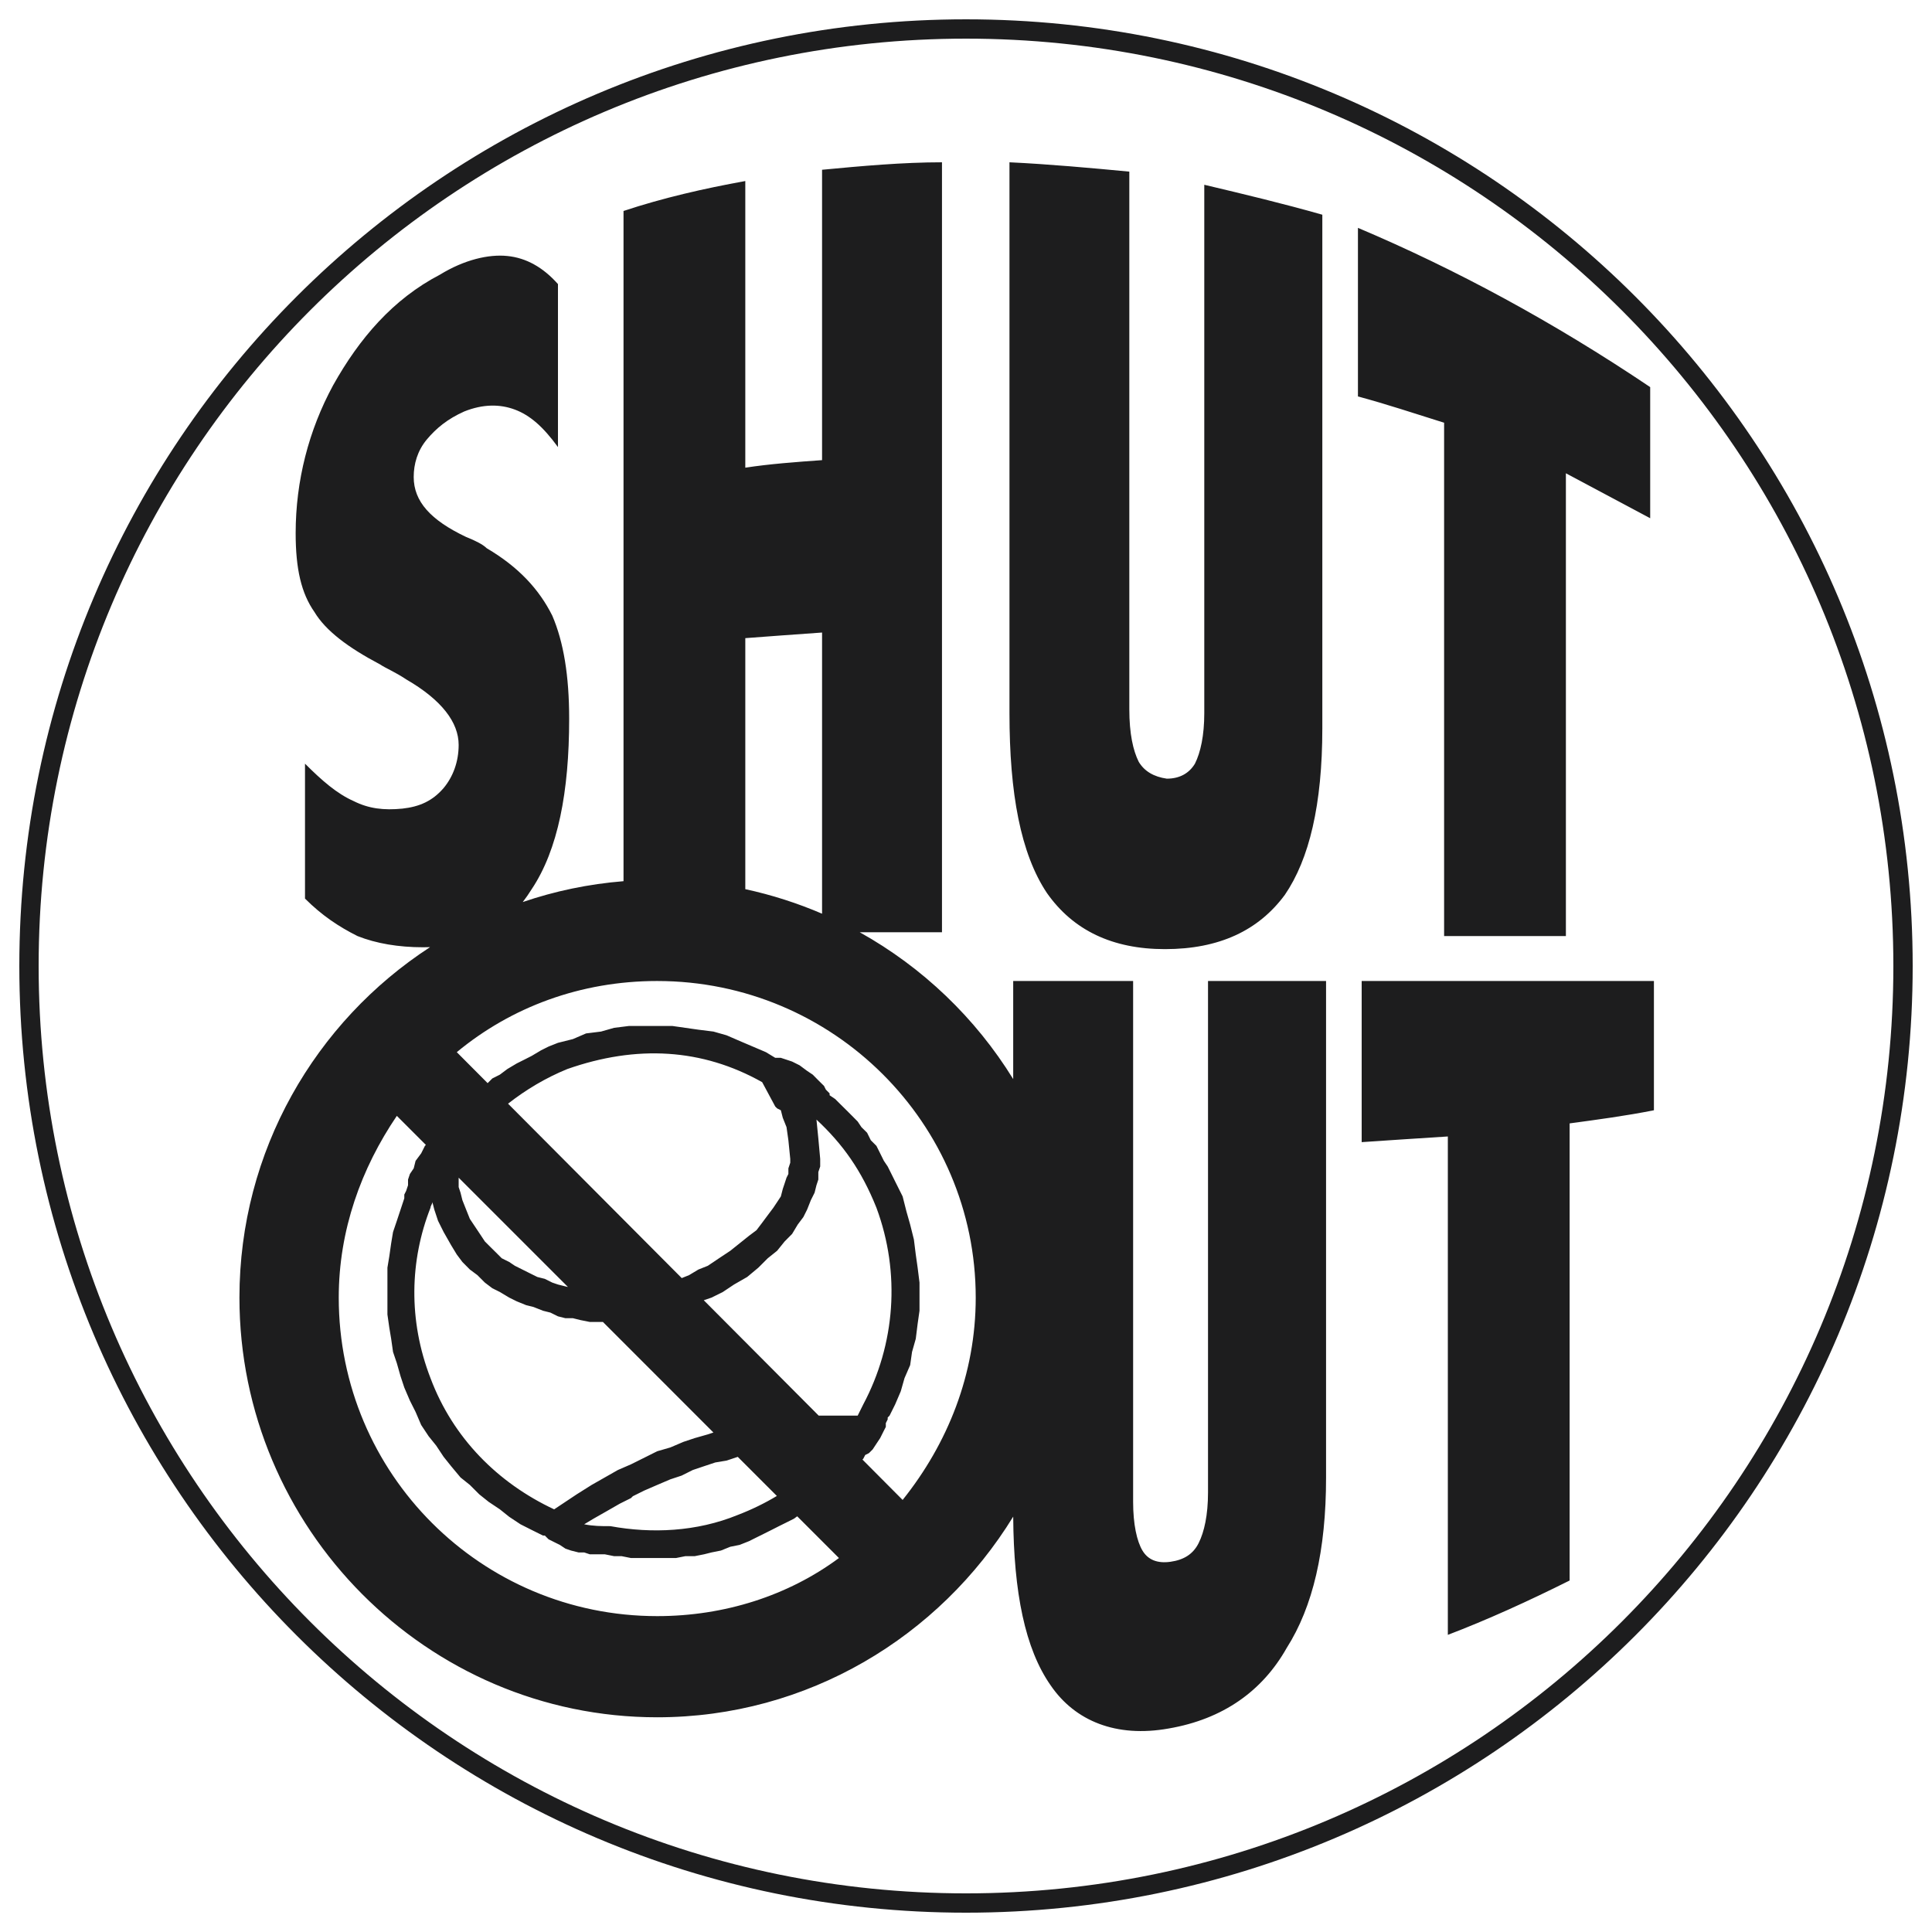
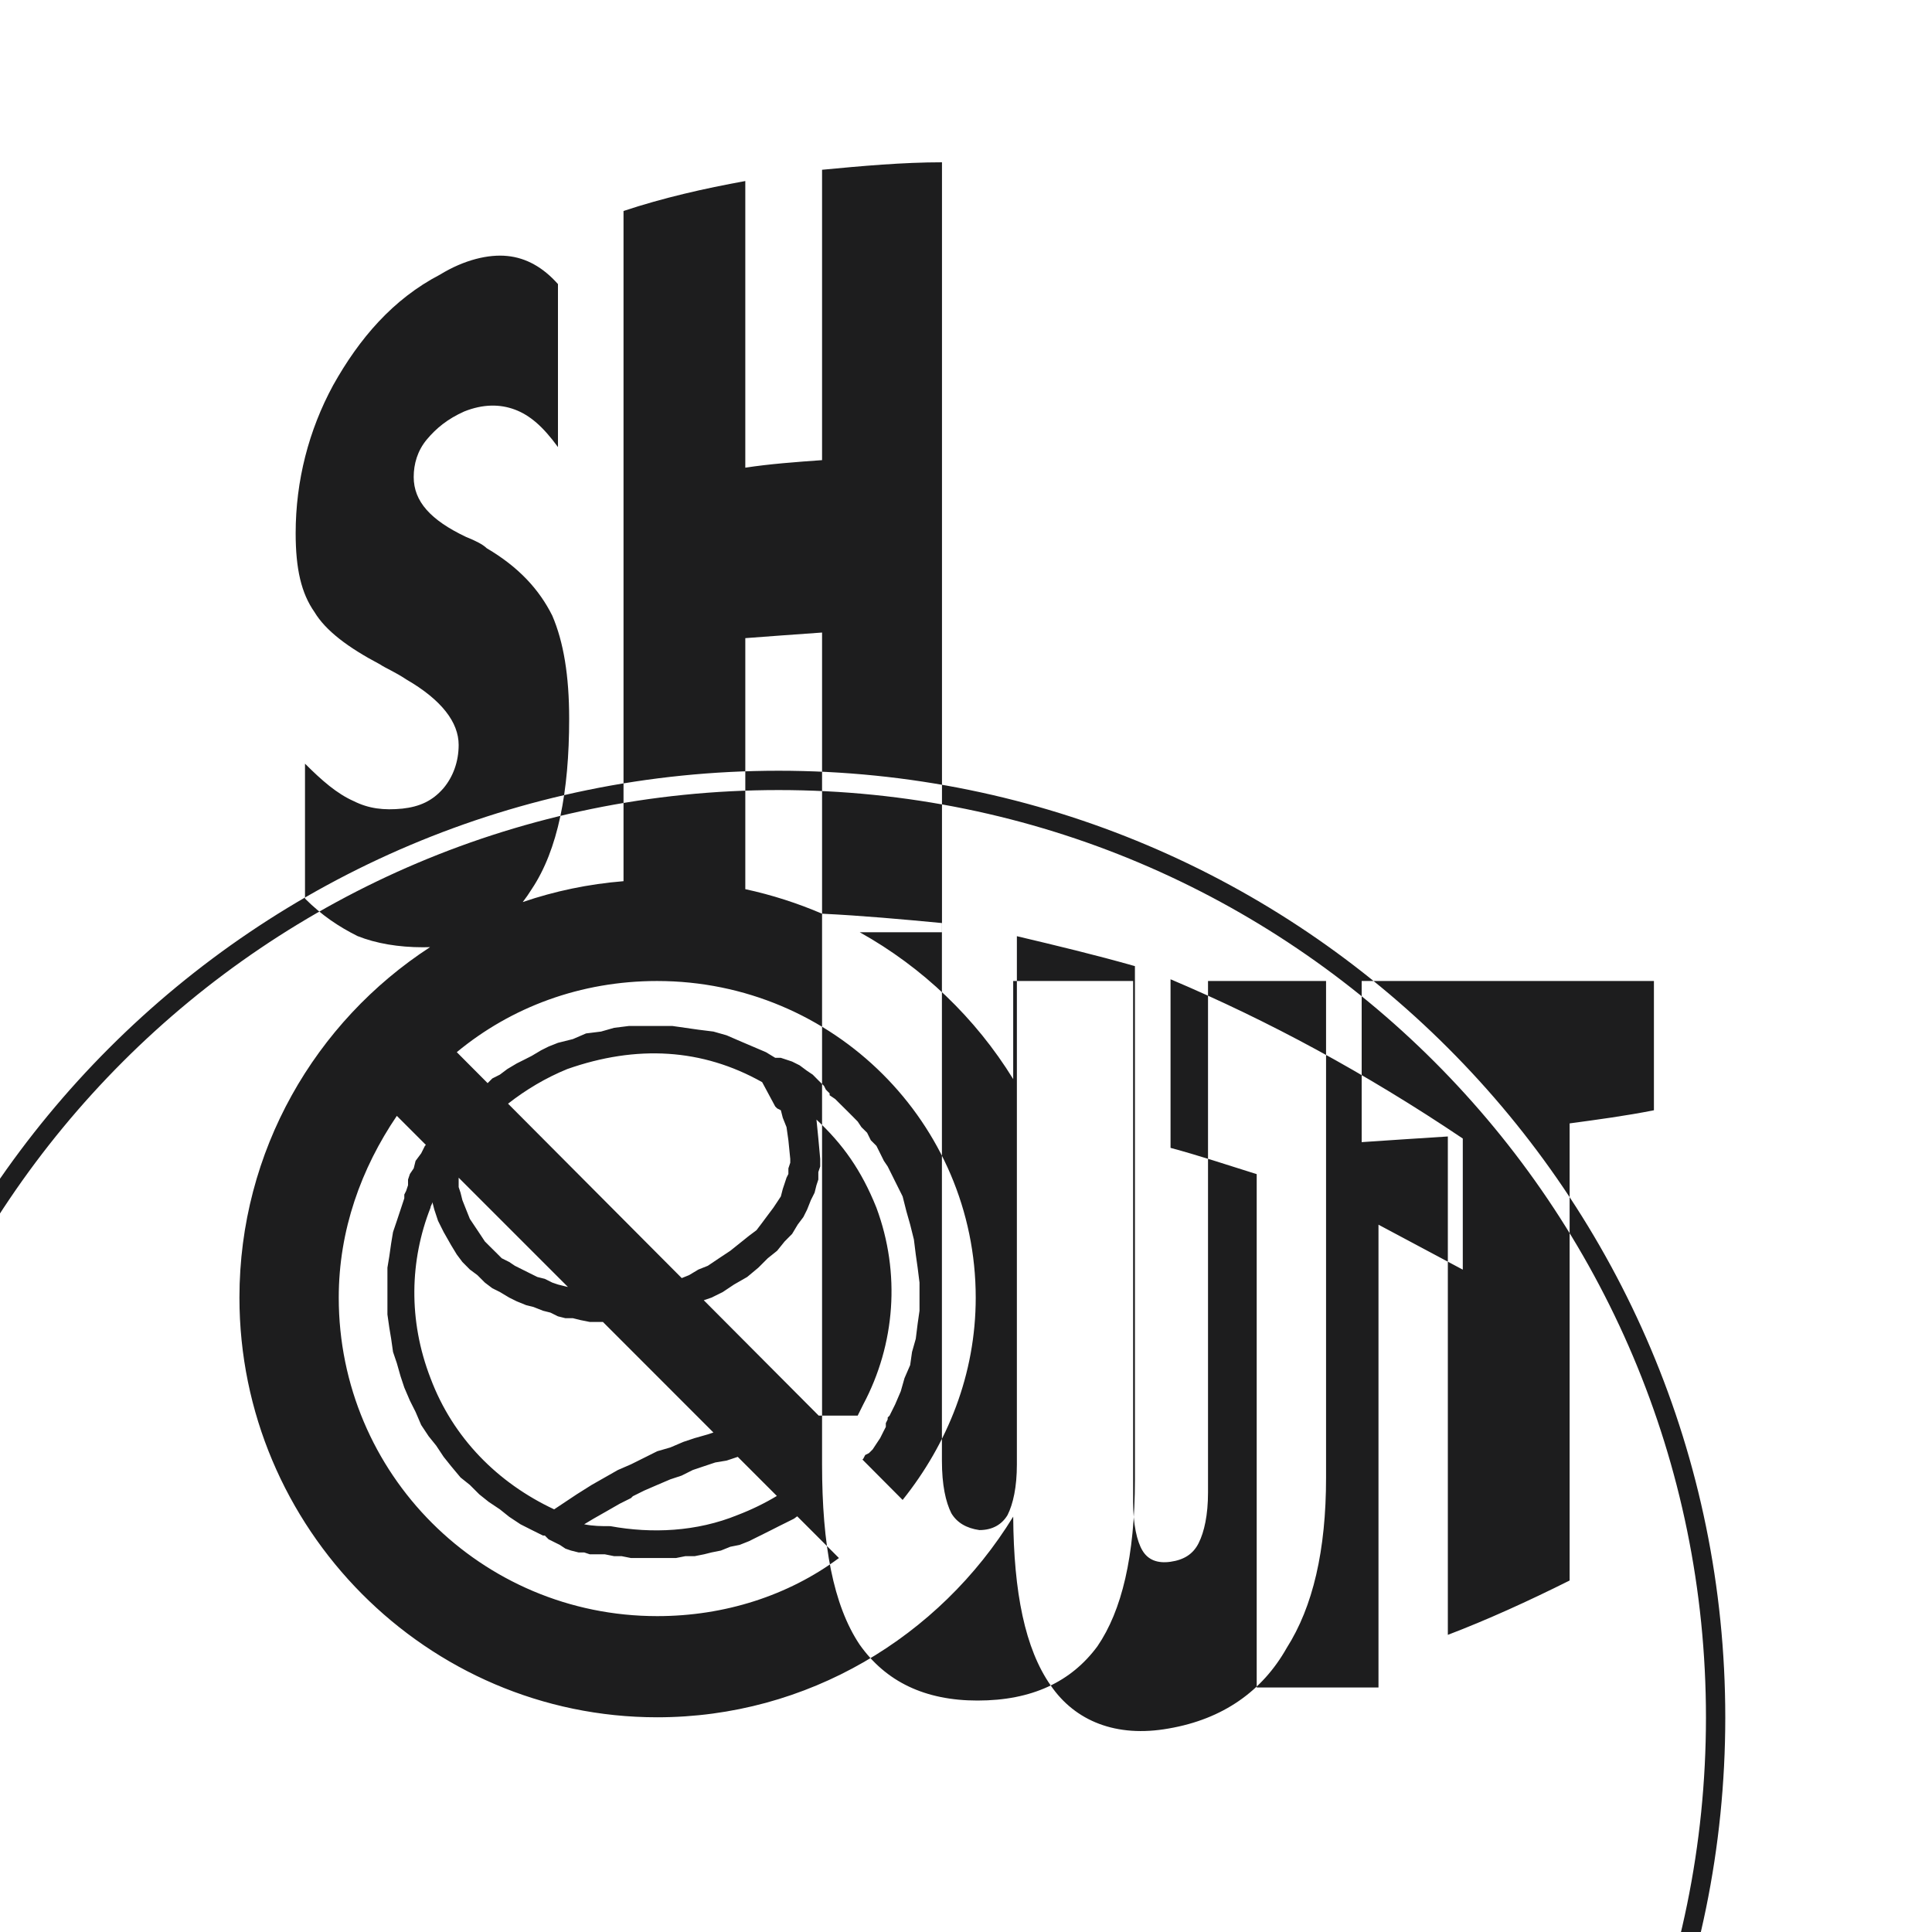
<svg xmlns="http://www.w3.org/2000/svg" xml:space="preserve" width="300px" height="300px" version="1.1" style="shape-rendering:geometricPrecision; text-rendering:geometricPrecision; image-rendering:optimizeQuality; fill-rule:evenodd; clip-rule:evenodd" viewBox="0 0 300 300">
  <defs>
    <style type="text/css">
   
    .fil0 {fill:#1D1D1E}
   
  </style>
  </defs>
  <g id="Layer_x0020_1">
-     <path class="fil0" d="M102.05 152.33c27.35,0 49.46,22.11 49.46,49.16 0,11.93 -4.37,22.69 -11.35,31.42l-6.24 -6.27 0.13 -0.13 0.3 -0.58 0.58 -0.29 0.58 -0.58 0.58 -0.88 0.58 -0.87 0.29 -0.58 0.29 -0.58 0.3 -0.58 0 -0.59 0.29 -0.58 0 -0.29 0.29 -0.29 0.87 -1.75 0.87 -2.03 0.58 -2.04 0.88 -2.03 0.29 -2.04 0.58 -2.04 0.29 -2.33 0.29 -2.03 0 -2.33 0 -2.04 -0.29 -2.32 -0.29 -2.04 -0.29 -2.33 -0.58 -2.32 -0.58 -2.04 -0.59 -2.33 -0.58 -1.16 -0.58 -1.16 -0.58 -1.17 -0.58 -1.16 -0.59 -0.87 -0.58 -1.17 -0.58 -1.16 -0.87 -0.87 -0.58 -1.17 -0.88 -0.87 -0.58 -0.87 -0.87 -0.88 -0.87 -0.87 -0.88 -0.87 -0.87 -0.87 -0.87 -0.59 0 -0.29 -0.58 -0.58 -0.29 -0.58 -0.88 -0.87 -0.87 -0.88 -0.87 -0.58 -1.17 -0.87 -1.16 -0.58 -0.87 -0.29 -0.88 -0.29 -0.58 0 -0.29 0 -1.45 -0.88 -2.04 -0.87 -2.04 -0.87 -2.03 -0.88 -2.04 -0.58 -2.33 -0.29 -2.03 -0.29 -2.04 -0.29 -2.33 0 -2.03 0 -2.33 0 -2.33 0.29 -2.03 0.58 -2.33 0.29 -2.04 0.88 -2.32 0.58 -1.46 0.58 -1.16 0.58 -1.46 0.87 -1.16 0.59 -1.16 0.58 -1.46 0.87 -1.16 0.87 -1.17 0.59 -0.73 0.73 -4.79 -4.81c8.43,-6.98 19.2,-11.05 31.12,-11.05zm25.08 67.49l-17.85 -17.92 1.21 -0.41 1.75 -0.87 1.74 -1.16 2.04 -1.17 1.74 -1.45 1.46 -1.46 1.45 -1.16 1.17 -1.45 1.16 -1.17 0.87 -1.45 0.88 -1.17 0.58 -1.16 0.58 -1.46 0.58 -1.16 0.29 -1.16 0.29 -0.88 0 -1.16 0.29 -0.87 0 -1.17 -0.29 -3.2 -0.29 -2.91c4.07,3.79 6.98,7.86 9.31,13.68 3.78,10.18 2.91,21.23 -2.04,30.54 -0.29,0.59 -0.58,1.17 -0.87,1.75l-1.45 0 -0.29 0 -0.3 0 -0.29 0 -0.58 0 -0.58 0 -0.87 0 -0.87 0 -0.82 0zm-21.27 -21.36l-26.97 -27.08c2.78,-2.18 5.87,-4.02 9.2,-5.38 10.76,-3.78 20.95,-3.2 30.26,2.04l2.03 3.78 0.29 0.29 0.58 0.29 0.3 1.17 0.58 1.45 0.29 2.04 0.29 2.9 0 0.59 -0.29 0.87 0 0.87 -0.29 0.58 -0.29 0.88 -0.29 0.87 -0.3 1.16 -0.58 0.88 -0.58 0.87 -0.87 1.16 -0.87 1.17 -0.88 1.16 -1.16 0.87 -1.46 1.17 -1.45 1.16 -1.75 1.16 -1.74 1.17 -1.46 0.58 -1.45 0.87 -1.14 0.46zm16.27 37.94l1.16 -0.58 0.5 -0.37 6.48 6.48c-7.85,5.82 -17.74,9.02 -28.22,9.02 -27.34,0 -49.45,-22.11 -49.45,-49.46 0,-10.47 3.49,-20.07 9.02,-28.22l4.51 4.51 -0.15 0.15 -0.58 1.16 -0.87 1.17 -0.29 1.16 -0.59 0.87 -0.29 0.87 0 0.88 -0.29 0.87 -0.29 0.58 0 0.58 -0.58 1.75 -0.58 1.75 -0.59 1.74 -0.29 1.75 -0.29 2.03 -0.29 1.75 0 1.74 0 2.04 0 1.75 0 1.74 0.29 2.04 0.29 1.74 0.29 2.04 0.59 1.74 0.58 2.04 0.58 1.75 0.87 2.03 0.88 1.75 0.87 2.03 1.16 1.75 1.17 1.45 1.16 1.75 1.16 1.45 1.46 1.75 1.45 1.16 1.46 1.46 1.45 1.16 1.75 1.17 1.45 1.16 1.75 1.16 1.74 0.88 1.75 0.87 0.29 0 0.29 0.29 0.29 0.29 0.58 0.29 0.58 0.29 0.59 0.29 0.87 0.58 0.87 0.3 1.16 0.29 0.88 0 0.87 0.29 0.58 0 0.58 0 0.59 0 0.29 0 0.29 0 1.45 0.29 1.17 0 1.45 0.29 1.46 0 1.45 0 1.16 0 1.46 0 1.45 0 1.46 -0.29 1.45 0 1.46 -0.29 1.16 -0.29 1.45 -0.29 1.46 -0.59 1.45 -0.29 1.46 -0.58 1.16 -0.58 1.17 -0.58 1.16 -0.58 1.16 -0.59 1.17 -0.58zm-50.91 -53.53l0 1.46 0.29 0.87 0.29 1.16 0.58 1.46 0.58 1.45 1.17 1.75 0.58 0.87 0.58 0.88 0.87 0.87 0.88 0.87 0.87 0.87 1.16 0.58 0.88 0.59 1.16 0.58 1.16 0.58 1.17 0.58 1.16 0.29 1.16 0.58 0.88 0.3 1.16 0.29 0.39 0.09 -16.97 -16.97zm22.4 22.4l-0.88 0 -1.16 0 -1.45 -0.29 -1.17 -0.29 -1.16 0 -1.16 -0.29 -1.17 -0.58 -1.16 -0.29 -1.46 -0.58 -1.16 -0.29 -1.45 -0.59 -1.17 -0.58 -1.45 -0.87 -1.17 -0.58 -1.16 -0.88 -1.16 -1.16 -1.17 -0.87 -1.16 -1.17 -0.87 -1.16 -0.88 -1.45 -1.16 -2.04 -0.87 -1.74 -0.58 -1.75 -0.3 -1.16c0,0.29 -0.29,0.58 -0.29,0.87 -3.2,8.14 -3.49,17.45 0,26.47 3.49,9.31 10.48,16.29 19.2,20.37l3.5 -2.33 2.32 -1.46 2.04 -1.16 2.04 -1.16 2.03 -0.88 2.33 -1.16 1.74 -0.87 2.04 -0.59 2.04 -0.87 1.74 -0.58 2.04 -0.58 0.87 -0.29 -17.16 -17.17zm20.94 20.95l0 0 -1.74 0.58 -1.75 0.29 -1.74 0.58 -1.75 0.59 -1.74 0.87 -1.75 0.58 -2.04 0.87 -2.03 0.88 -1.75 0.87 -0.29 0.29 -1.74 0.87 -2.04 1.17 -2.04 1.16 -1.45 0.87c1.45,0.29 2.62,0.29 4.07,0.29 6.4,1.17 13.38,0.88 19.78,-1.74 2.14,-0.82 4.17,-1.81 6.07,-2.95l-6.07 -6.07zm42.77 -73.89c6.11,0 12.51,0 18.62,0 0,13.38 0,26.76 0,40.44 0,13.38 0,27.05 0,40.43 0,3.49 0.58,6.11 1.45,7.57 0.87,1.45 2.33,2.03 4.36,1.74 2.04,-0.29 3.5,-1.16 4.37,-2.91 0.87,-1.74 1.45,-4.36 1.45,-7.85 0,-13.09 0,-26.48 0,-39.86 0,-13.09 0,-26.47 0,-39.56 6.11,0 12.22,0 18.33,0 0,12.8 0,25.6 0,38.4 0,12.8 0,25.6 0,38.69 0,11.35 -2.04,20.07 -6.11,26.47 -3.78,6.7 -9.89,11.06 -18.33,12.51 -8.14,1.46 -14.54,-1.16 -18.32,-6.69 -3.98,-5.68 -5.74,-14.42 -5.82,-26.21 -11.43,18.64 -31.93,31.16 -55.28,31.16 -35.78,0 -64.87,-29.38 -64.87,-65.17 0,-22.78 11.79,-42.84 29.6,-54.42 -0.36,0.01 -0.72,0.02 -1.09,0.02 -3.78,0 -7.27,-0.58 -10.18,-1.74 -2.91,-1.46 -5.53,-3.2 -8.15,-5.82 0,-6.98 0,-13.97 0,-20.95 2.62,2.62 4.95,4.66 7.57,5.82 2.32,1.16 4.65,1.45 7.56,1.16 2.62,-0.29 4.65,-1.16 6.4,-3.2 1.45,-1.74 2.33,-4.07 2.33,-6.69 0,-3.49 -2.62,-6.98 -8.15,-10.18 -1.74,-1.16 -3.2,-1.74 -4.07,-2.33 -4.95,-2.61 -8.44,-5.23 -10.18,-8.14 -2.04,-2.91 -2.91,-6.69 -2.91,-12.22 0,-8.15 2.03,-16 5.82,-22.98 4.07,-7.28 9.3,-13.38 16.58,-17.17 3.78,-2.32 7.56,-3.2 10.47,-2.9 2.91,0.29 5.53,1.74 7.86,4.36 0,8.43 0,16.87 0,25.31 -2.33,-3.2 -4.37,-4.95 -6.69,-5.82 -2.33,-0.87 -4.95,-0.87 -7.86,0.29 -2.62,1.17 -4.36,2.62 -5.82,4.36 -1.45,1.75 -2.03,3.79 -2.03,5.82 0,3.78 2.61,6.69 8.14,9.31 1.46,0.58 2.62,1.17 3.2,1.75 4.95,2.91 8.15,6.4 10.18,10.47 1.75,4.07 2.62,9.31 2.62,16 0,11.35 -1.74,20.36 -5.82,26.47 -0.44,0.71 -0.9,1.37 -1.39,2 4.97,-1.7 10.22,-2.8 15.65,-3.24l0 -47.92c0,-18.91 0,-37.53 0,-56.15 6.11,-2.03 12.51,-3.49 18.91,-4.65 0,7.27 0,14.84 0,22.11 0,7.56 0,14.84 0,22.4 3.78,-0.58 7.85,-0.88 11.92,-1.17 0,-7.56 0,-15.12 0,-22.69 0,-7.27 0,-14.83 0,-22.4 6.11,-0.58 12.51,-1.16 18.62,-1.16 0,19.78 0,39.86 0,59.93 0,19.78 0,39.85 0,59.63l-12.77 0c9.76,5.44 17.98,13.31 23.83,22.8l0 -15.23zm67.49 101.53c0,-12.8 0,-25.6 0,-38.7 0,-12.79 0,-25.89 0,-38.69 -4.66,0.29 -9.02,0.59 -13.38,0.88 0,-8.44 0,-16.59 0,-25.02 7.56,0 15.12,0 22.69,0 7.56,0 15.13,0 22.69,0 0,6.69 0,13.38 0,20.07 -4.36,0.87 -8.73,1.45 -13.09,2.04 0,11.92 0,23.56 0,35.49 0,11.93 0,23.85 0,35.49 -6.4,3.2 -12.8,6.11 -18.91,8.44zm-97.17 -111.98l0 -20.39c0,-7.56 0,-15.42 0,-23.27 -4.07,0.29 -8.14,0.58 -11.92,0.87 0,7.57 0,15.13 0,22.98l0 16c4.13,0.89 8.12,2.18 11.92,3.81zm29.1 -116.68c6.11,0.29 12.5,0.87 18.61,1.45 0,13.97 0,27.93 0,41.89 0,13.97 0,27.93 0,41.6 0,3.79 0.59,6.41 1.46,8.15 0.87,1.46 2.33,2.33 4.36,2.62 2.04,0 3.49,-0.87 4.37,-2.33 0.87,-1.74 1.45,-4.36 1.45,-7.85 0,-13.68 0,-27.35 0,-41.02 0,-13.67 0,-27.35 0,-41.02 6.11,1.45 12.22,2.91 18.33,4.65 0,13.39 0,26.77 0,39.86 0,13.38 0,26.76 0,39.85 0,11.93 -2.04,20.37 -5.82,25.9 -4.07,5.52 -10.18,8.43 -18.62,8.43 -8.14,0 -14.25,-2.91 -18.33,-8.72 -4.07,-6.11 -5.81,-15.42 -5.81,-27.93 0,-14.26 0,-28.51 0,-42.77 0,-14.25 0,-28.51 0,-42.76zm67.49 120.15c0,-13.39 0,-26.77 0,-39.86 0,-13.38 0,-26.47 0,-39.85 -4.66,-1.46 -9.02,-2.91 -13.38,-4.08 0,-8.72 0,-17.45 0,-26.18 15.12,6.4 30.25,14.55 45.38,24.73 0,6.98 0,13.67 0,20.36 -4.37,-2.32 -8.73,-4.65 -13.09,-6.98 0,11.93 0,24.15 0,36.07 0,11.93 0,23.86 0,35.79 -6.4,0 -12.8,0 -18.91,0zm-74.24 -142.35c81.19,0 147,65.81 147,147 0,81.19 -65.81,147 -147,147 -81.19,0 -147,-65.81 -147,-147 0,-81.19 65.81,-147 147,-147zm0 3c79.53,0 144,64.47 144,144 0,79.53 -64.47,144 -144,144 -79.53,0 -144,-64.47 -144,-144 0,-79.53 64.47,-144 144,-144z" />
+     <path class="fil0" d="M102.05 152.33c27.35,0 49.46,22.11 49.46,49.16 0,11.93 -4.37,22.69 -11.35,31.42l-6.24 -6.27 0.13 -0.13 0.3 -0.58 0.58 -0.29 0.58 -0.58 0.58 -0.88 0.58 -0.87 0.29 -0.58 0.29 -0.58 0.3 -0.58 0 -0.59 0.29 -0.58 0 -0.29 0.29 -0.29 0.87 -1.75 0.87 -2.03 0.58 -2.04 0.88 -2.03 0.29 -2.04 0.58 -2.04 0.29 -2.33 0.29 -2.03 0 -2.33 0 -2.04 -0.29 -2.32 -0.29 -2.04 -0.29 -2.33 -0.58 -2.32 -0.58 -2.04 -0.59 -2.33 -0.58 -1.16 -0.58 -1.16 -0.58 -1.17 -0.58 -1.16 -0.59 -0.87 -0.58 -1.17 -0.58 -1.16 -0.87 -0.87 -0.58 -1.17 -0.88 -0.87 -0.58 -0.87 -0.87 -0.88 -0.87 -0.87 -0.88 -0.87 -0.87 -0.87 -0.87 -0.59 0 -0.29 -0.58 -0.58 -0.29 -0.58 -0.88 -0.87 -0.87 -0.88 -0.87 -0.58 -1.17 -0.87 -1.16 -0.58 -0.87 -0.29 -0.88 -0.29 -0.58 0 -0.29 0 -1.45 -0.88 -2.04 -0.87 -2.04 -0.87 -2.03 -0.88 -2.04 -0.58 -2.33 -0.29 -2.03 -0.29 -2.04 -0.29 -2.33 0 -2.03 0 -2.33 0 -2.33 0.29 -2.03 0.58 -2.33 0.29 -2.04 0.88 -2.32 0.58 -1.46 0.58 -1.16 0.58 -1.46 0.87 -1.16 0.59 -1.16 0.58 -1.46 0.87 -1.16 0.87 -1.17 0.59 -0.73 0.73 -4.79 -4.81c8.43,-6.98 19.2,-11.05 31.12,-11.05zm25.08 67.49l-17.85 -17.92 1.21 -0.41 1.75 -0.87 1.74 -1.16 2.04 -1.17 1.74 -1.45 1.46 -1.46 1.45 -1.16 1.17 -1.45 1.16 -1.17 0.87 -1.45 0.88 -1.17 0.58 -1.16 0.58 -1.46 0.58 -1.16 0.29 -1.16 0.29 -0.88 0 -1.16 0.29 -0.87 0 -1.17 -0.29 -3.2 -0.29 -2.91c4.07,3.79 6.98,7.86 9.31,13.68 3.78,10.18 2.91,21.23 -2.04,30.54 -0.29,0.59 -0.58,1.17 -0.87,1.75l-1.45 0 -0.29 0 -0.3 0 -0.29 0 -0.58 0 -0.58 0 -0.87 0 -0.87 0 -0.82 0zm-21.27 -21.36l-26.97 -27.08c2.78,-2.18 5.87,-4.02 9.2,-5.38 10.76,-3.78 20.95,-3.2 30.26,2.04l2.03 3.78 0.29 0.29 0.58 0.29 0.3 1.17 0.58 1.45 0.29 2.04 0.29 2.9 0 0.59 -0.29 0.87 0 0.87 -0.29 0.58 -0.29 0.88 -0.29 0.87 -0.3 1.16 -0.58 0.88 -0.58 0.87 -0.87 1.16 -0.87 1.17 -0.88 1.16 -1.16 0.87 -1.46 1.17 -1.45 1.16 -1.75 1.16 -1.74 1.17 -1.46 0.58 -1.45 0.87 -1.14 0.46zm16.27 37.94l1.16 -0.58 0.5 -0.37 6.48 6.48c-7.85,5.82 -17.74,9.02 -28.22,9.02 -27.34,0 -49.45,-22.11 -49.45,-49.46 0,-10.47 3.49,-20.07 9.02,-28.22l4.51 4.51 -0.15 0.15 -0.58 1.16 -0.87 1.17 -0.29 1.16 -0.59 0.87 -0.29 0.87 0 0.88 -0.29 0.87 -0.29 0.58 0 0.58 -0.58 1.75 -0.58 1.75 -0.59 1.74 -0.29 1.75 -0.29 2.03 -0.29 1.75 0 1.74 0 2.04 0 1.75 0 1.74 0.29 2.04 0.29 1.74 0.29 2.04 0.59 1.74 0.58 2.04 0.58 1.75 0.87 2.03 0.88 1.75 0.87 2.03 1.16 1.75 1.17 1.45 1.16 1.75 1.16 1.45 1.46 1.75 1.45 1.16 1.46 1.46 1.45 1.16 1.75 1.17 1.45 1.16 1.75 1.16 1.74 0.88 1.75 0.87 0.29 0 0.29 0.29 0.29 0.29 0.58 0.29 0.58 0.29 0.59 0.29 0.87 0.58 0.87 0.3 1.16 0.29 0.88 0 0.87 0.29 0.58 0 0.58 0 0.59 0 0.29 0 0.29 0 1.45 0.29 1.17 0 1.45 0.29 1.46 0 1.45 0 1.16 0 1.46 0 1.45 0 1.46 -0.29 1.45 0 1.46 -0.29 1.16 -0.29 1.45 -0.29 1.46 -0.59 1.45 -0.29 1.46 -0.58 1.16 -0.58 1.17 -0.58 1.16 -0.58 1.16 -0.59 1.17 -0.58zm-50.91 -53.53l0 1.46 0.29 0.87 0.29 1.16 0.58 1.46 0.58 1.45 1.17 1.75 0.58 0.87 0.58 0.88 0.87 0.87 0.88 0.87 0.87 0.87 1.16 0.58 0.88 0.59 1.16 0.58 1.16 0.58 1.17 0.58 1.16 0.29 1.16 0.58 0.88 0.3 1.16 0.29 0.39 0.09 -16.97 -16.97zm22.4 22.4l-0.88 0 -1.16 0 -1.45 -0.29 -1.17 -0.29 -1.16 0 -1.16 -0.29 -1.17 -0.58 -1.16 -0.29 -1.46 -0.58 -1.16 -0.29 -1.45 -0.59 -1.17 -0.58 -1.45 -0.87 -1.17 -0.58 -1.16 -0.88 -1.16 -1.16 -1.17 -0.87 -1.16 -1.17 -0.87 -1.16 -0.88 -1.45 -1.16 -2.04 -0.87 -1.74 -0.58 -1.75 -0.3 -1.16c0,0.29 -0.29,0.58 -0.29,0.87 -3.2,8.14 -3.49,17.45 0,26.47 3.49,9.31 10.48,16.29 19.2,20.37l3.5 -2.33 2.32 -1.46 2.04 -1.16 2.04 -1.16 2.03 -0.88 2.33 -1.16 1.74 -0.87 2.04 -0.59 2.04 -0.87 1.74 -0.58 2.04 -0.58 0.87 -0.29 -17.16 -17.17zm20.94 20.95l0 0 -1.74 0.58 -1.75 0.29 -1.74 0.58 -1.75 0.59 -1.74 0.87 -1.75 0.58 -2.04 0.87 -2.03 0.88 -1.75 0.87 -0.29 0.29 -1.74 0.87 -2.04 1.17 -2.04 1.16 -1.45 0.87c1.45,0.29 2.62,0.29 4.07,0.29 6.4,1.17 13.38,0.88 19.78,-1.74 2.14,-0.82 4.17,-1.81 6.07,-2.95l-6.07 -6.07zm42.77 -73.89c6.11,0 12.51,0 18.62,0 0,13.38 0,26.76 0,40.44 0,13.38 0,27.05 0,40.43 0,3.49 0.58,6.11 1.45,7.57 0.87,1.45 2.33,2.03 4.36,1.74 2.04,-0.29 3.5,-1.16 4.37,-2.91 0.87,-1.74 1.45,-4.36 1.45,-7.85 0,-13.09 0,-26.48 0,-39.86 0,-13.09 0,-26.47 0,-39.56 6.11,0 12.22,0 18.33,0 0,12.8 0,25.6 0,38.4 0,12.8 0,25.6 0,38.69 0,11.35 -2.04,20.07 -6.11,26.47 -3.78,6.7 -9.89,11.06 -18.33,12.51 -8.14,1.46 -14.54,-1.16 -18.32,-6.69 -3.98,-5.68 -5.74,-14.42 -5.82,-26.21 -11.43,18.64 -31.93,31.16 -55.28,31.16 -35.78,0 -64.87,-29.38 -64.87,-65.17 0,-22.78 11.79,-42.84 29.6,-54.42 -0.36,0.01 -0.72,0.02 -1.09,0.02 -3.78,0 -7.27,-0.58 -10.18,-1.74 -2.91,-1.46 -5.53,-3.2 -8.15,-5.82 0,-6.98 0,-13.97 0,-20.95 2.62,2.62 4.95,4.66 7.57,5.82 2.32,1.16 4.65,1.45 7.56,1.16 2.62,-0.29 4.65,-1.16 6.4,-3.2 1.45,-1.74 2.33,-4.07 2.33,-6.69 0,-3.49 -2.62,-6.98 -8.15,-10.18 -1.74,-1.16 -3.2,-1.74 -4.07,-2.33 -4.95,-2.61 -8.44,-5.23 -10.18,-8.14 -2.04,-2.91 -2.91,-6.69 -2.91,-12.22 0,-8.15 2.03,-16 5.82,-22.98 4.07,-7.28 9.3,-13.38 16.58,-17.17 3.78,-2.32 7.56,-3.2 10.47,-2.9 2.91,0.29 5.53,1.74 7.86,4.36 0,8.43 0,16.87 0,25.31 -2.33,-3.2 -4.37,-4.95 -6.69,-5.82 -2.33,-0.87 -4.95,-0.87 -7.86,0.29 -2.62,1.17 -4.36,2.62 -5.82,4.36 -1.45,1.75 -2.03,3.79 -2.03,5.82 0,3.78 2.61,6.69 8.14,9.31 1.46,0.58 2.62,1.17 3.2,1.75 4.95,2.91 8.15,6.4 10.18,10.47 1.75,4.07 2.62,9.31 2.62,16 0,11.35 -1.74,20.36 -5.82,26.47 -0.44,0.71 -0.9,1.37 -1.39,2 4.97,-1.7 10.22,-2.8 15.65,-3.24l0 -47.92c0,-18.91 0,-37.53 0,-56.15 6.11,-2.03 12.51,-3.49 18.91,-4.65 0,7.27 0,14.84 0,22.11 0,7.56 0,14.84 0,22.4 3.78,-0.58 7.85,-0.88 11.92,-1.17 0,-7.56 0,-15.12 0,-22.69 0,-7.27 0,-14.83 0,-22.4 6.11,-0.58 12.51,-1.16 18.62,-1.16 0,19.78 0,39.86 0,59.93 0,19.78 0,39.85 0,59.63l-12.77 0c9.76,5.44 17.98,13.31 23.83,22.8l0 -15.23zm67.49 101.53c0,-12.8 0,-25.6 0,-38.7 0,-12.79 0,-25.89 0,-38.69 -4.66,0.29 -9.02,0.59 -13.38,0.88 0,-8.44 0,-16.59 0,-25.02 7.56,0 15.12,0 22.69,0 7.56,0 15.13,0 22.69,0 0,6.69 0,13.38 0,20.07 -4.36,0.87 -8.73,1.45 -13.09,2.04 0,11.92 0,23.56 0,35.49 0,11.93 0,23.85 0,35.49 -6.4,3.2 -12.8,6.11 -18.91,8.44zm-97.17 -111.98l0 -20.39c0,-7.56 0,-15.42 0,-23.27 -4.07,0.29 -8.14,0.58 -11.92,0.87 0,7.57 0,15.13 0,22.98l0 16c4.13,0.89 8.12,2.18 11.92,3.81zc6.11,0.29 12.5,0.87 18.61,1.45 0,13.97 0,27.93 0,41.89 0,13.97 0,27.93 0,41.6 0,3.79 0.59,6.41 1.46,8.15 0.87,1.46 2.33,2.33 4.36,2.62 2.04,0 3.49,-0.87 4.37,-2.33 0.87,-1.74 1.45,-4.36 1.45,-7.85 0,-13.68 0,-27.35 0,-41.02 0,-13.67 0,-27.35 0,-41.02 6.11,1.45 12.22,2.91 18.33,4.65 0,13.39 0,26.77 0,39.86 0,13.38 0,26.76 0,39.85 0,11.93 -2.04,20.37 -5.82,25.9 -4.07,5.52 -10.18,8.43 -18.62,8.43 -8.14,0 -14.25,-2.91 -18.33,-8.72 -4.07,-6.11 -5.81,-15.42 -5.81,-27.93 0,-14.26 0,-28.51 0,-42.77 0,-14.25 0,-28.51 0,-42.76zm67.49 120.15c0,-13.39 0,-26.77 0,-39.86 0,-13.38 0,-26.47 0,-39.85 -4.66,-1.46 -9.02,-2.91 -13.38,-4.08 0,-8.72 0,-17.45 0,-26.18 15.12,6.4 30.25,14.55 45.38,24.73 0,6.98 0,13.67 0,20.36 -4.37,-2.32 -8.73,-4.65 -13.09,-6.98 0,11.93 0,24.15 0,36.07 0,11.93 0,23.86 0,35.79 -6.4,0 -12.8,0 -18.91,0zm-74.24 -142.35c81.19,0 147,65.81 147,147 0,81.19 -65.81,147 -147,147 -81.19,0 -147,-65.81 -147,-147 0,-81.19 65.81,-147 147,-147zm0 3c79.53,0 144,64.47 144,144 0,79.53 -64.47,144 -144,144 -79.53,0 -144,-64.47 -144,-144 0,-79.53 64.47,-144 144,-144z" />
  </g>
</svg>